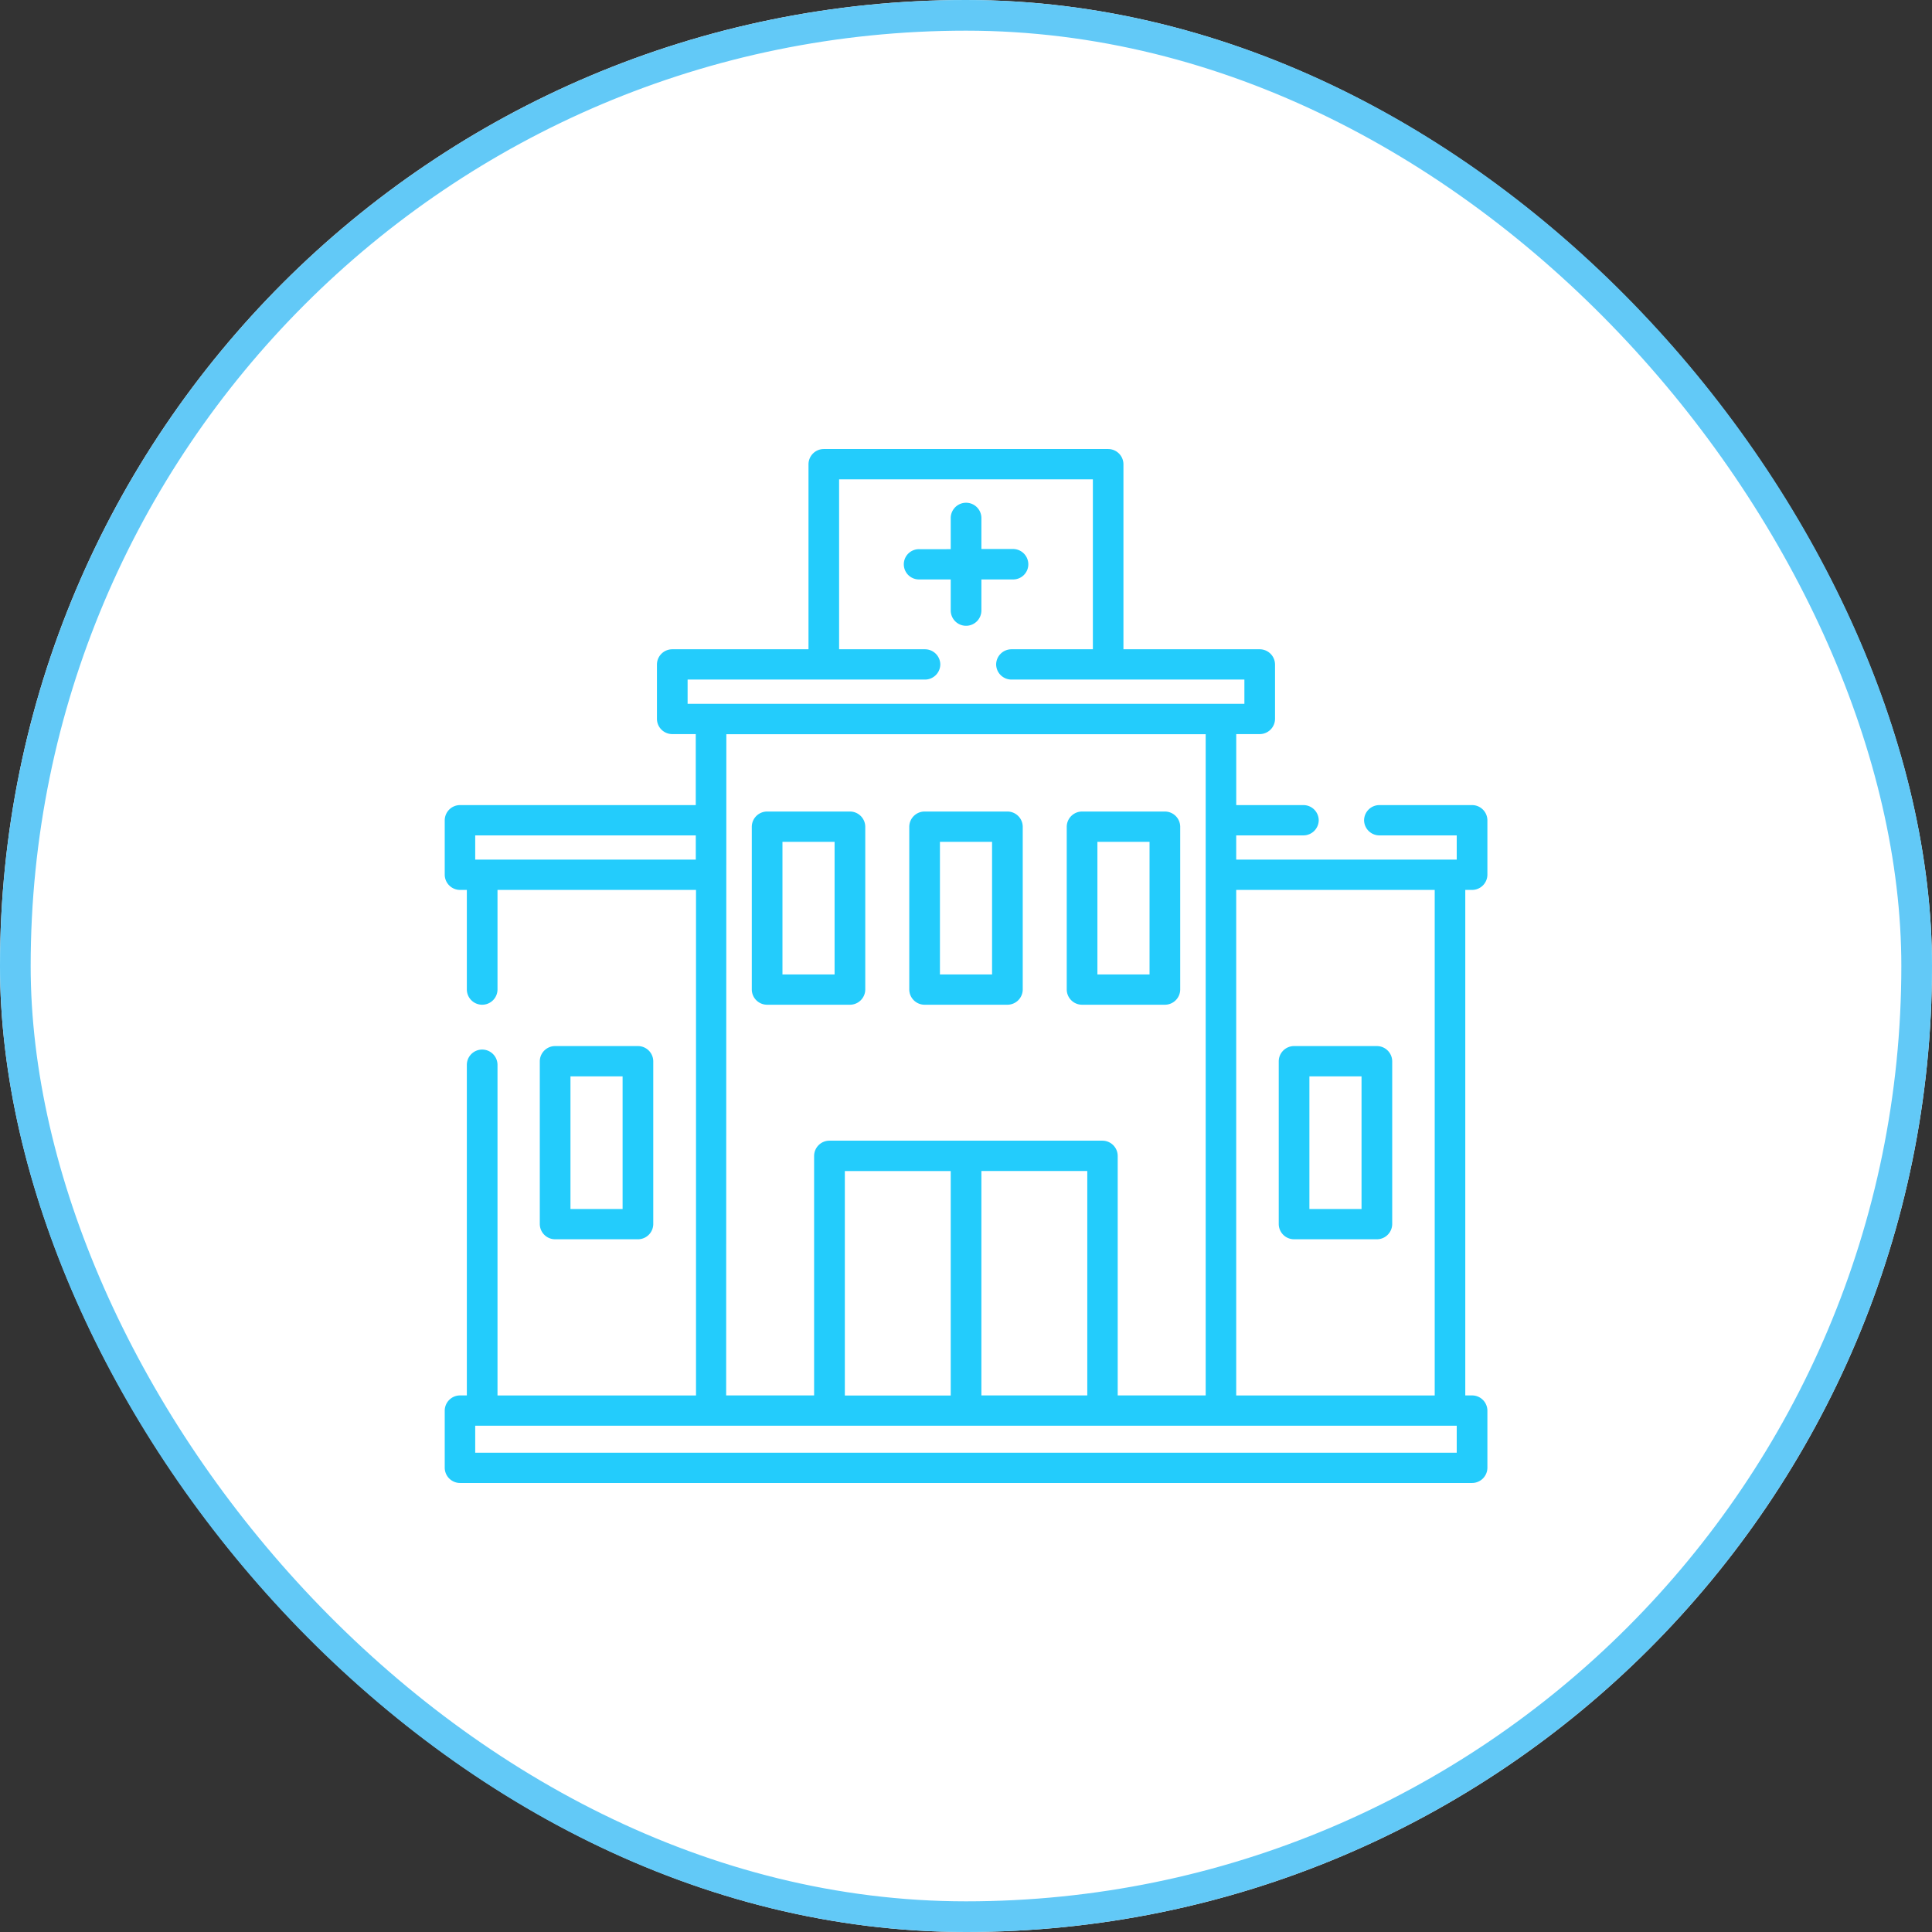
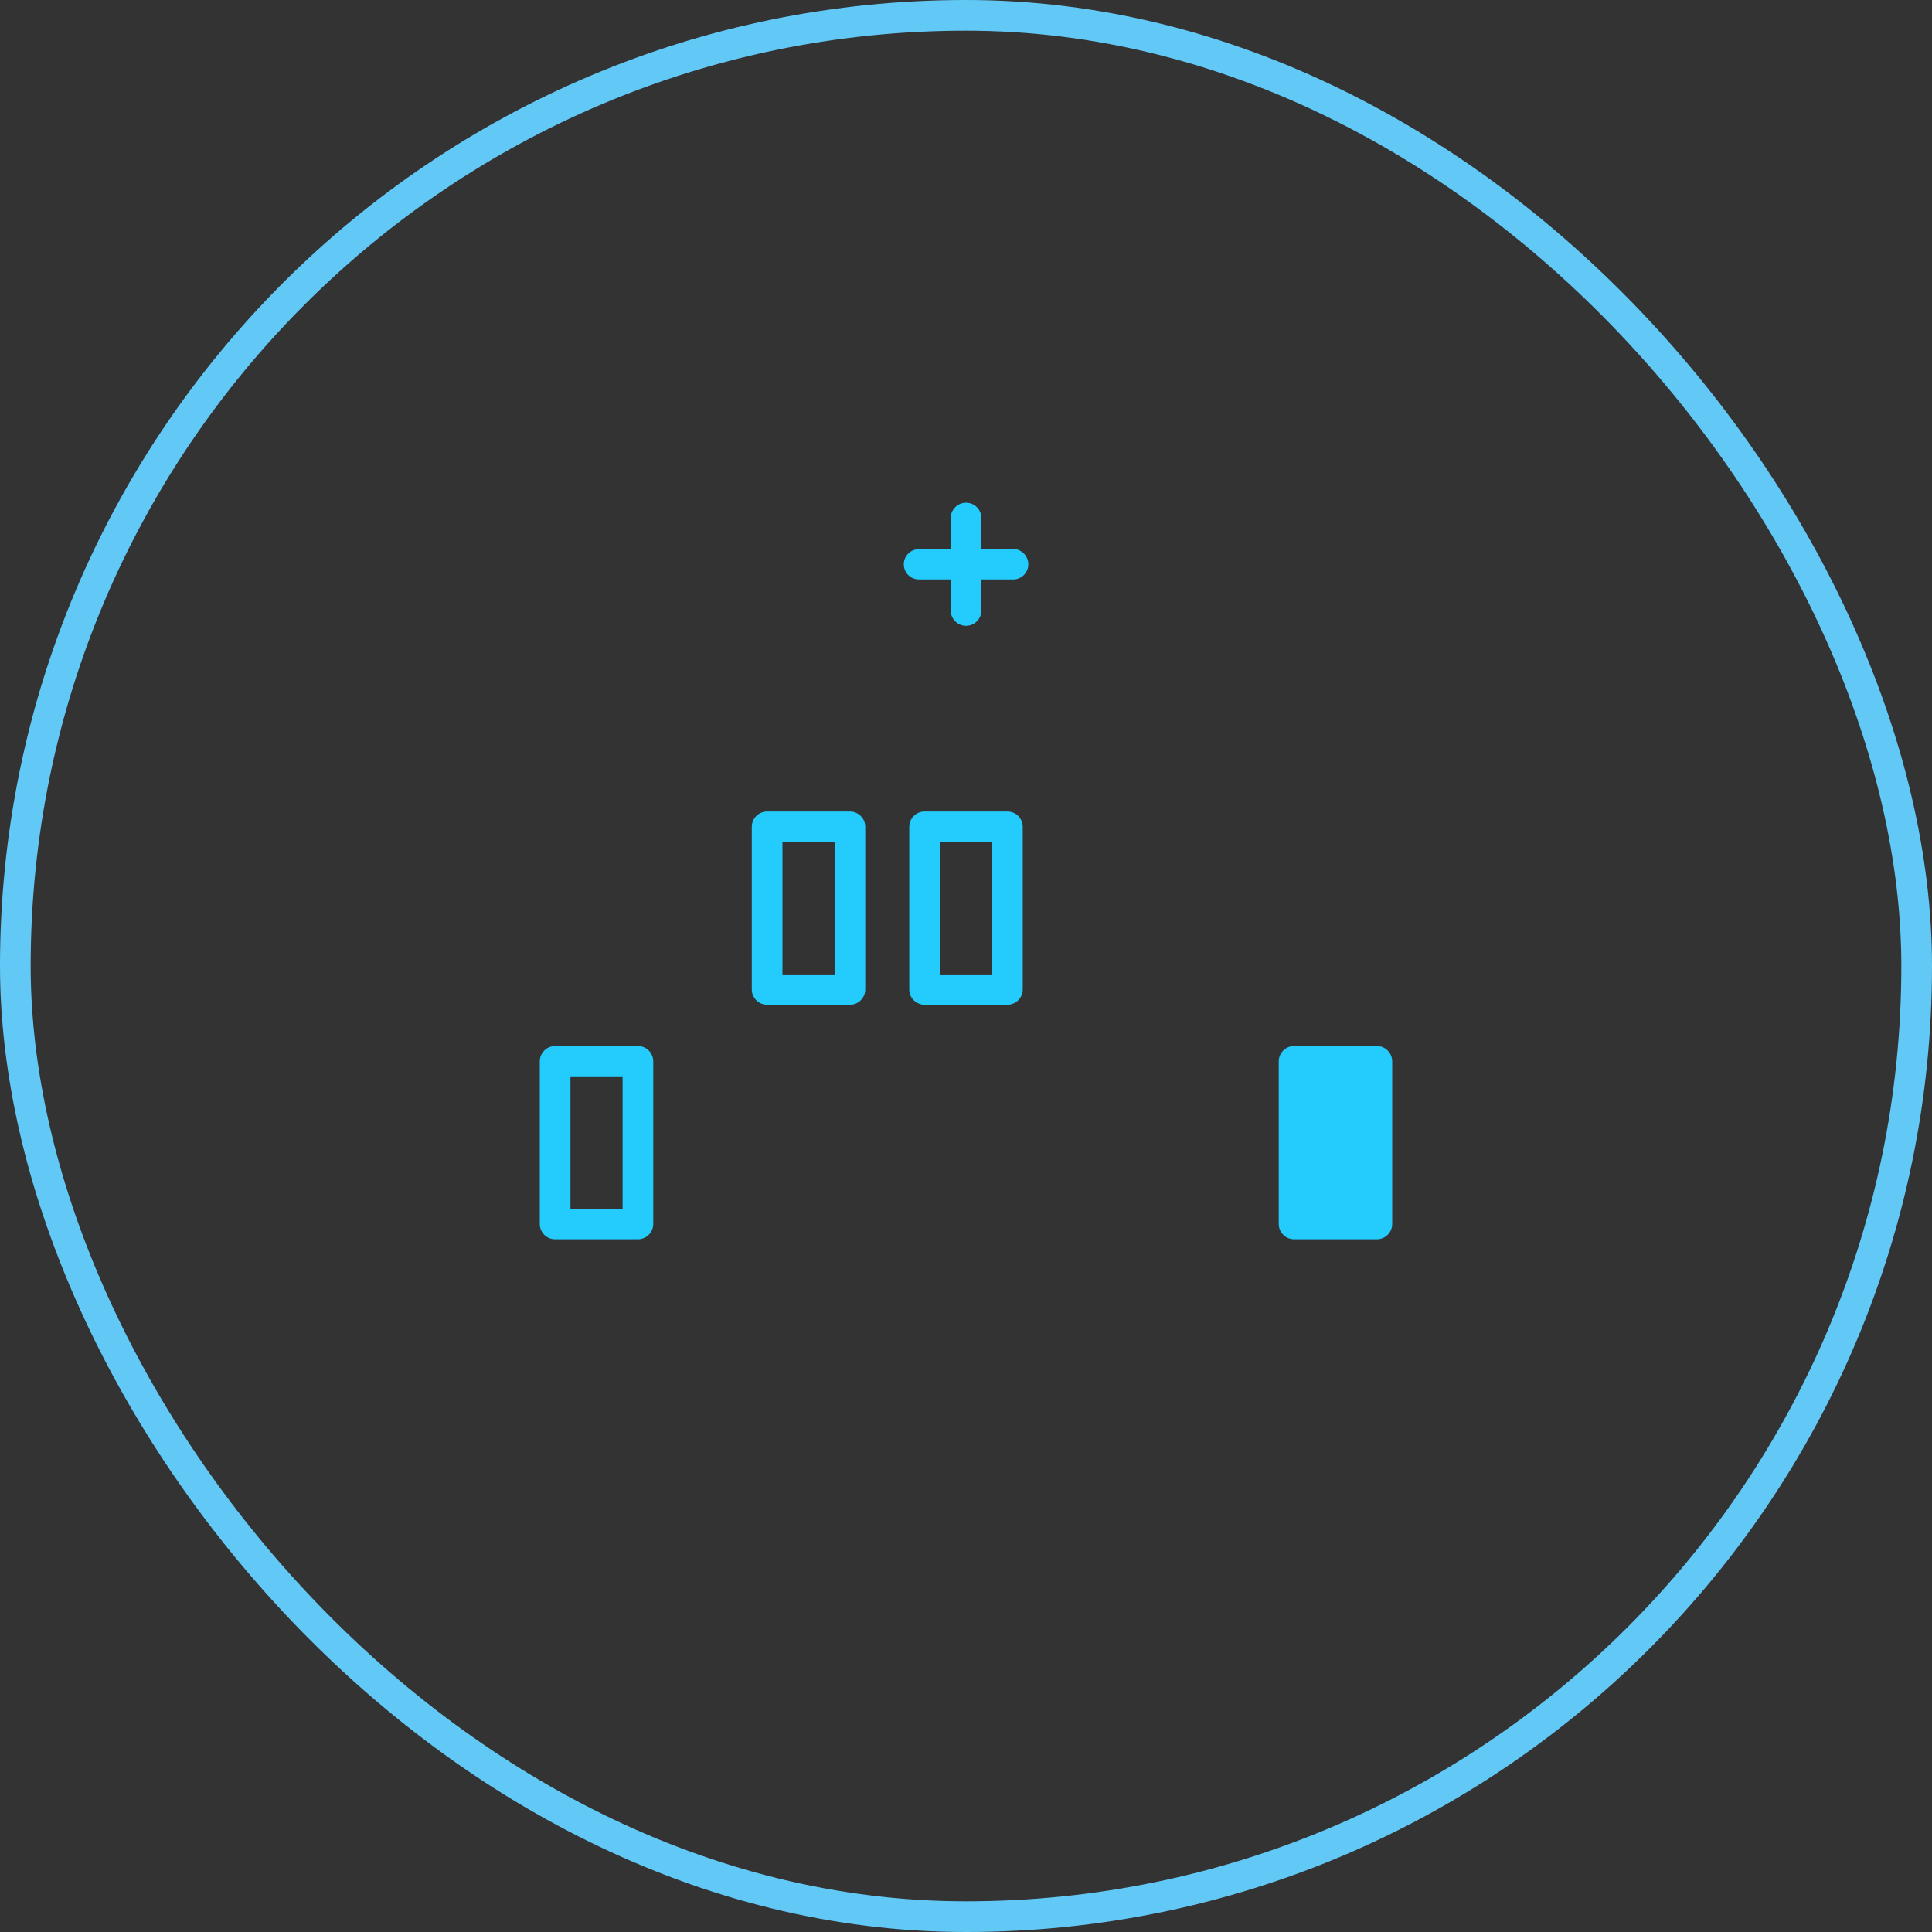
<svg xmlns="http://www.w3.org/2000/svg" width="63" height="63" viewBox="0 0 63 63">
  <rect x="0" y="0" width="63" height="63" fill="#333333" stroke="none" />
  <defs>
    <style>
      .cls-1 {
        fill: #23ccfc;
      }

      .cls-2 {
        fill: #fff;
        stroke: #62c9f7;
      }

      .cls-3 {
        clip-path: url(#clip-path);
      }

      .cls-4 {
        stroke: none;
      }

      .cls-5 {
        fill: none;
      }
    </style>
    <clipPath id="clip-path">
      <path id="Trazado_12963" data-name="Trazado 12963" class="cls-1" d="M0,0H34V-33.716H0Z" />
    </clipPath>
  </defs>
  <g id="Grupo_24828" data-name="Grupo 24828" transform="translate(-461 -3550)">
    <g id="Rectángulo_3790" data-name="Rectángulo 3790" class="cls-2" transform="translate(461 3550)">
-       <rect class="cls-4" width="63" height="63" rx="31.5" />
      <rect class="cls-5" x="0.5" y="0.5" width="62" height="62" rx="31" />
    </g>
    <g id="Grupo_24671" data-name="Grupo 24671" transform="translate(475.5 3598.358)">
      <g id="Grupo_24670" data-name="Grupo 24670" class="cls-3">
        <g id="Grupo_24663" data-name="Grupo 24663" transform="translate(13.215 -15.595)">
          <path id="Trazado_12956" data-name="Trazado 12956" class="cls-1" d="M0,0A.5.5,0,0,0,.5-.494V-5.806A.5.5,0,0,0,0-6.3H-2.7a.5.5,0,0,0-.5.494V-.494A.5.5,0,0,0-2.7,0ZM-2.2-5.312H-.5V-.988H-2.2Z" />
        </g>
        <g id="Grupo_24664" data-name="Grupo 24664" transform="translate(15.65 -15.595)">
          <path id="Trazado_12957" data-name="Trazado 12957" class="cls-1" d="M0,0H2.7a.5.5,0,0,0,.5-.494V-5.806A.5.5,0,0,0,2.7-6.3H0a.5.5,0,0,0-.5.494V-.494A.5.5,0,0,0,0,0ZM.5-5.312H2.2V-.987H.5Z" />
        </g>
        <g id="Grupo_24665" data-name="Grupo 24665" transform="translate(6.302 -7.947)">
          <path id="Trazado_12958" data-name="Trazado 12958" class="cls-1" d="M0,0A.5.5,0,0,0,.5-.493h0V-5.806A.5.5,0,0,0,0-6.3H-2.7a.5.5,0,0,0-.5.494V-.494A.5.5,0,0,0-2.7,0H0ZM-2.2-5.312H-.5V-.987H-2.2Z" />
        </g>
        <g id="Grupo_24666" data-name="Grupo 24666" transform="translate(27.698 -7.947)">
-           <path id="Trazado_12959" data-name="Trazado 12959" class="cls-1" d="M0,0H2.7a.5.5,0,0,0,.5-.493h0V-5.806A.5.5,0,0,0,2.7-6.3H0a.5.5,0,0,0-.5.493h0V-.494A.5.5,0,0,0,0,0ZM.5-5.312H2.2V-.987H.5Z" />
+           <path id="Trazado_12959" data-name="Trazado 12959" class="cls-1" d="M0,0H2.7a.5.5,0,0,0,.5-.493h0V-5.806A.5.5,0,0,0,2.7-6.3H0a.5.5,0,0,0-.5.493h0V-.494A.5.5,0,0,0,0,0ZM.5-5.312H2.2H.5Z" />
        </g>
        <g id="Grupo_24667" data-name="Grupo 24667" transform="translate(20.785 -15.595)">
-           <path id="Trazado_12960" data-name="Trazado 12960" class="cls-1" d="M0,0H2.7a.5.5,0,0,0,.5-.494V-5.806A.5.5,0,0,0,2.7-6.3H0a.5.5,0,0,0-.5.494V-.494A.5.5,0,0,0,0,0ZM.5-5.312H2.2V-.987H.5Z" />
-         </g>
+           </g>
        <g id="Grupo_24668" data-name="Grupo 24668" transform="translate(16.502 -28.444)">
          <path id="Trazado_12961" data-name="Trazado 12961" class="cls-1" d="M0,0A.5.5,0,0,0,.5.492.5.5,0,0,0,1,0V-1.019h1.03a.494.494,0,0,0,.5-.493.5.5,0,0,0-.5-.5H1v-1.02A.5.5,0,0,0,.5-3.52a.5.5,0,0,0-.5.493v1.021H-1.03a.494.494,0,0,0-.5.493.494.494,0,0,0,.5.494H0Z" />
        </g>
        <g id="Grupo_24669" data-name="Grupo 24669" transform="translate(33.502 -19.339)">
-           <path id="Trazado_12962" data-name="Trazado 12962" class="cls-1" d="M0,0A.5.5,0,0,0,.5-.494h0V-2.272A.5.5,0,0,0,0-2.766H-3.021a.5.5,0,0,0-.5.494.5.5,0,0,0,.5.494H-.5v.79H-7.691v-.79H-5.5A.5.5,0,0,0-5-2.272a.5.5,0,0,0-.5-.494h-2.19V-5.081h.765a.5.5,0,0,0,.5-.493h0V-7.353a.5.5,0,0,0-.5-.494h-4.443v-6.036a.5.5,0,0,0-.5-.494h-9.27a.5.5,0,0,0-.5.494v6.036h-4.442a.5.5,0,0,0-.5.494h0v1.778a.5.5,0,0,0,.5.494h.766v2.315H-33a.5.5,0,0,0-.5.494V-.5A.5.5,0,0,0-33,0h.221v3.25a.5.5,0,0,0,.5.494.5.5,0,0,0,.5-.494V0h6.473V16.485h-6.473V5.7a.5.5,0,0,0-.5-.494.5.5,0,0,0-.5.494V16.484H-33a.5.5,0,0,0-.5.494v1.867a.5.5,0,0,0,.5.494H0a.5.5,0,0,0,.5-.494V16.978a.5.5,0,0,0-.5-.494H-.221V0ZM-25.58-6.859h7.74a.5.5,0,0,0,.5-.494.5.5,0,0,0-.5-.494h-2.8v-5.542h8.275v5.542h-2.654a.5.5,0,0,0-.5.494.5.5,0,0,0,.5.494h7.595v.79H-25.58Zm-6.926,5.081h7.193v.79h-7.193Zm8.189-3.3H-8.686V16.484h-2.869V8.671a.5.5,0,0,0-.5-.494h-8.9a.5.5,0,0,0-.5.494v7.813h-2.868Zm3.864,14.246H-17v7.319h-3.453Zm0,7.319M-16,9.165h3.453v7.319H-16ZM-.5,18.352H-32.506v-.88H-.5Zm-.719-1.867H-7.691V0h6.473V16.484Z" />
-         </g>
+           </g>
      </g>
    </g>
  </g>
</svg>